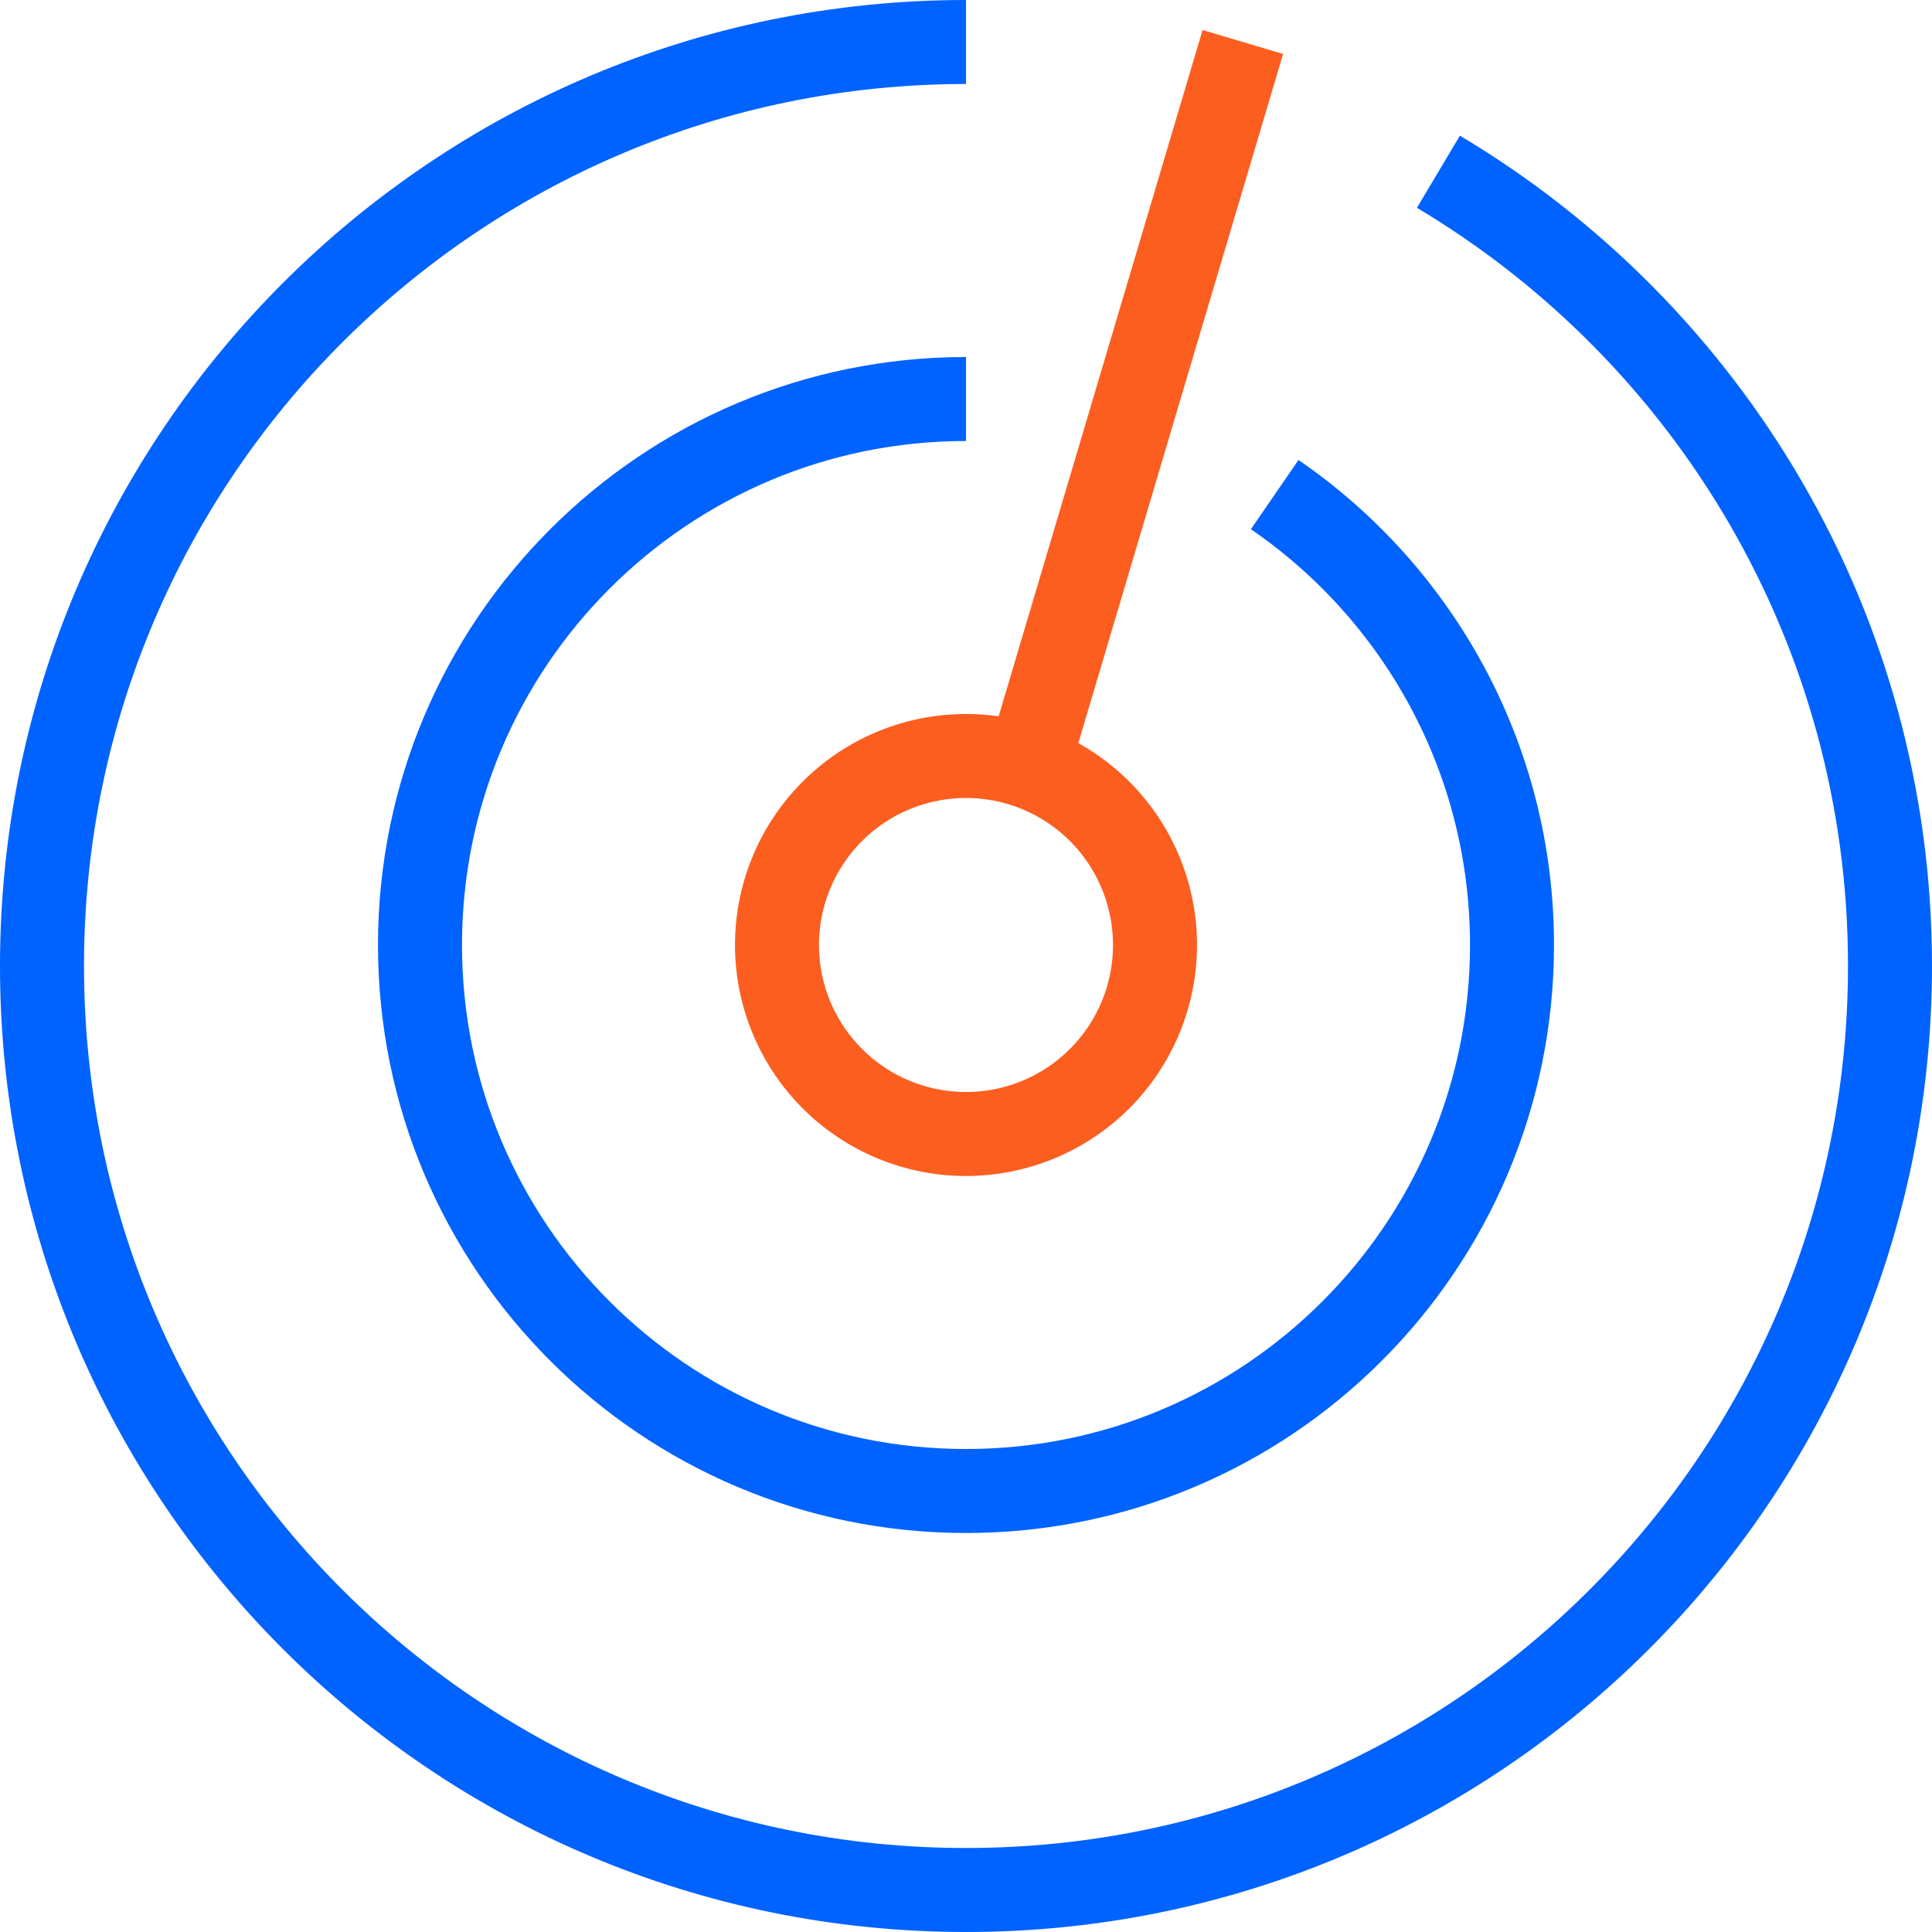
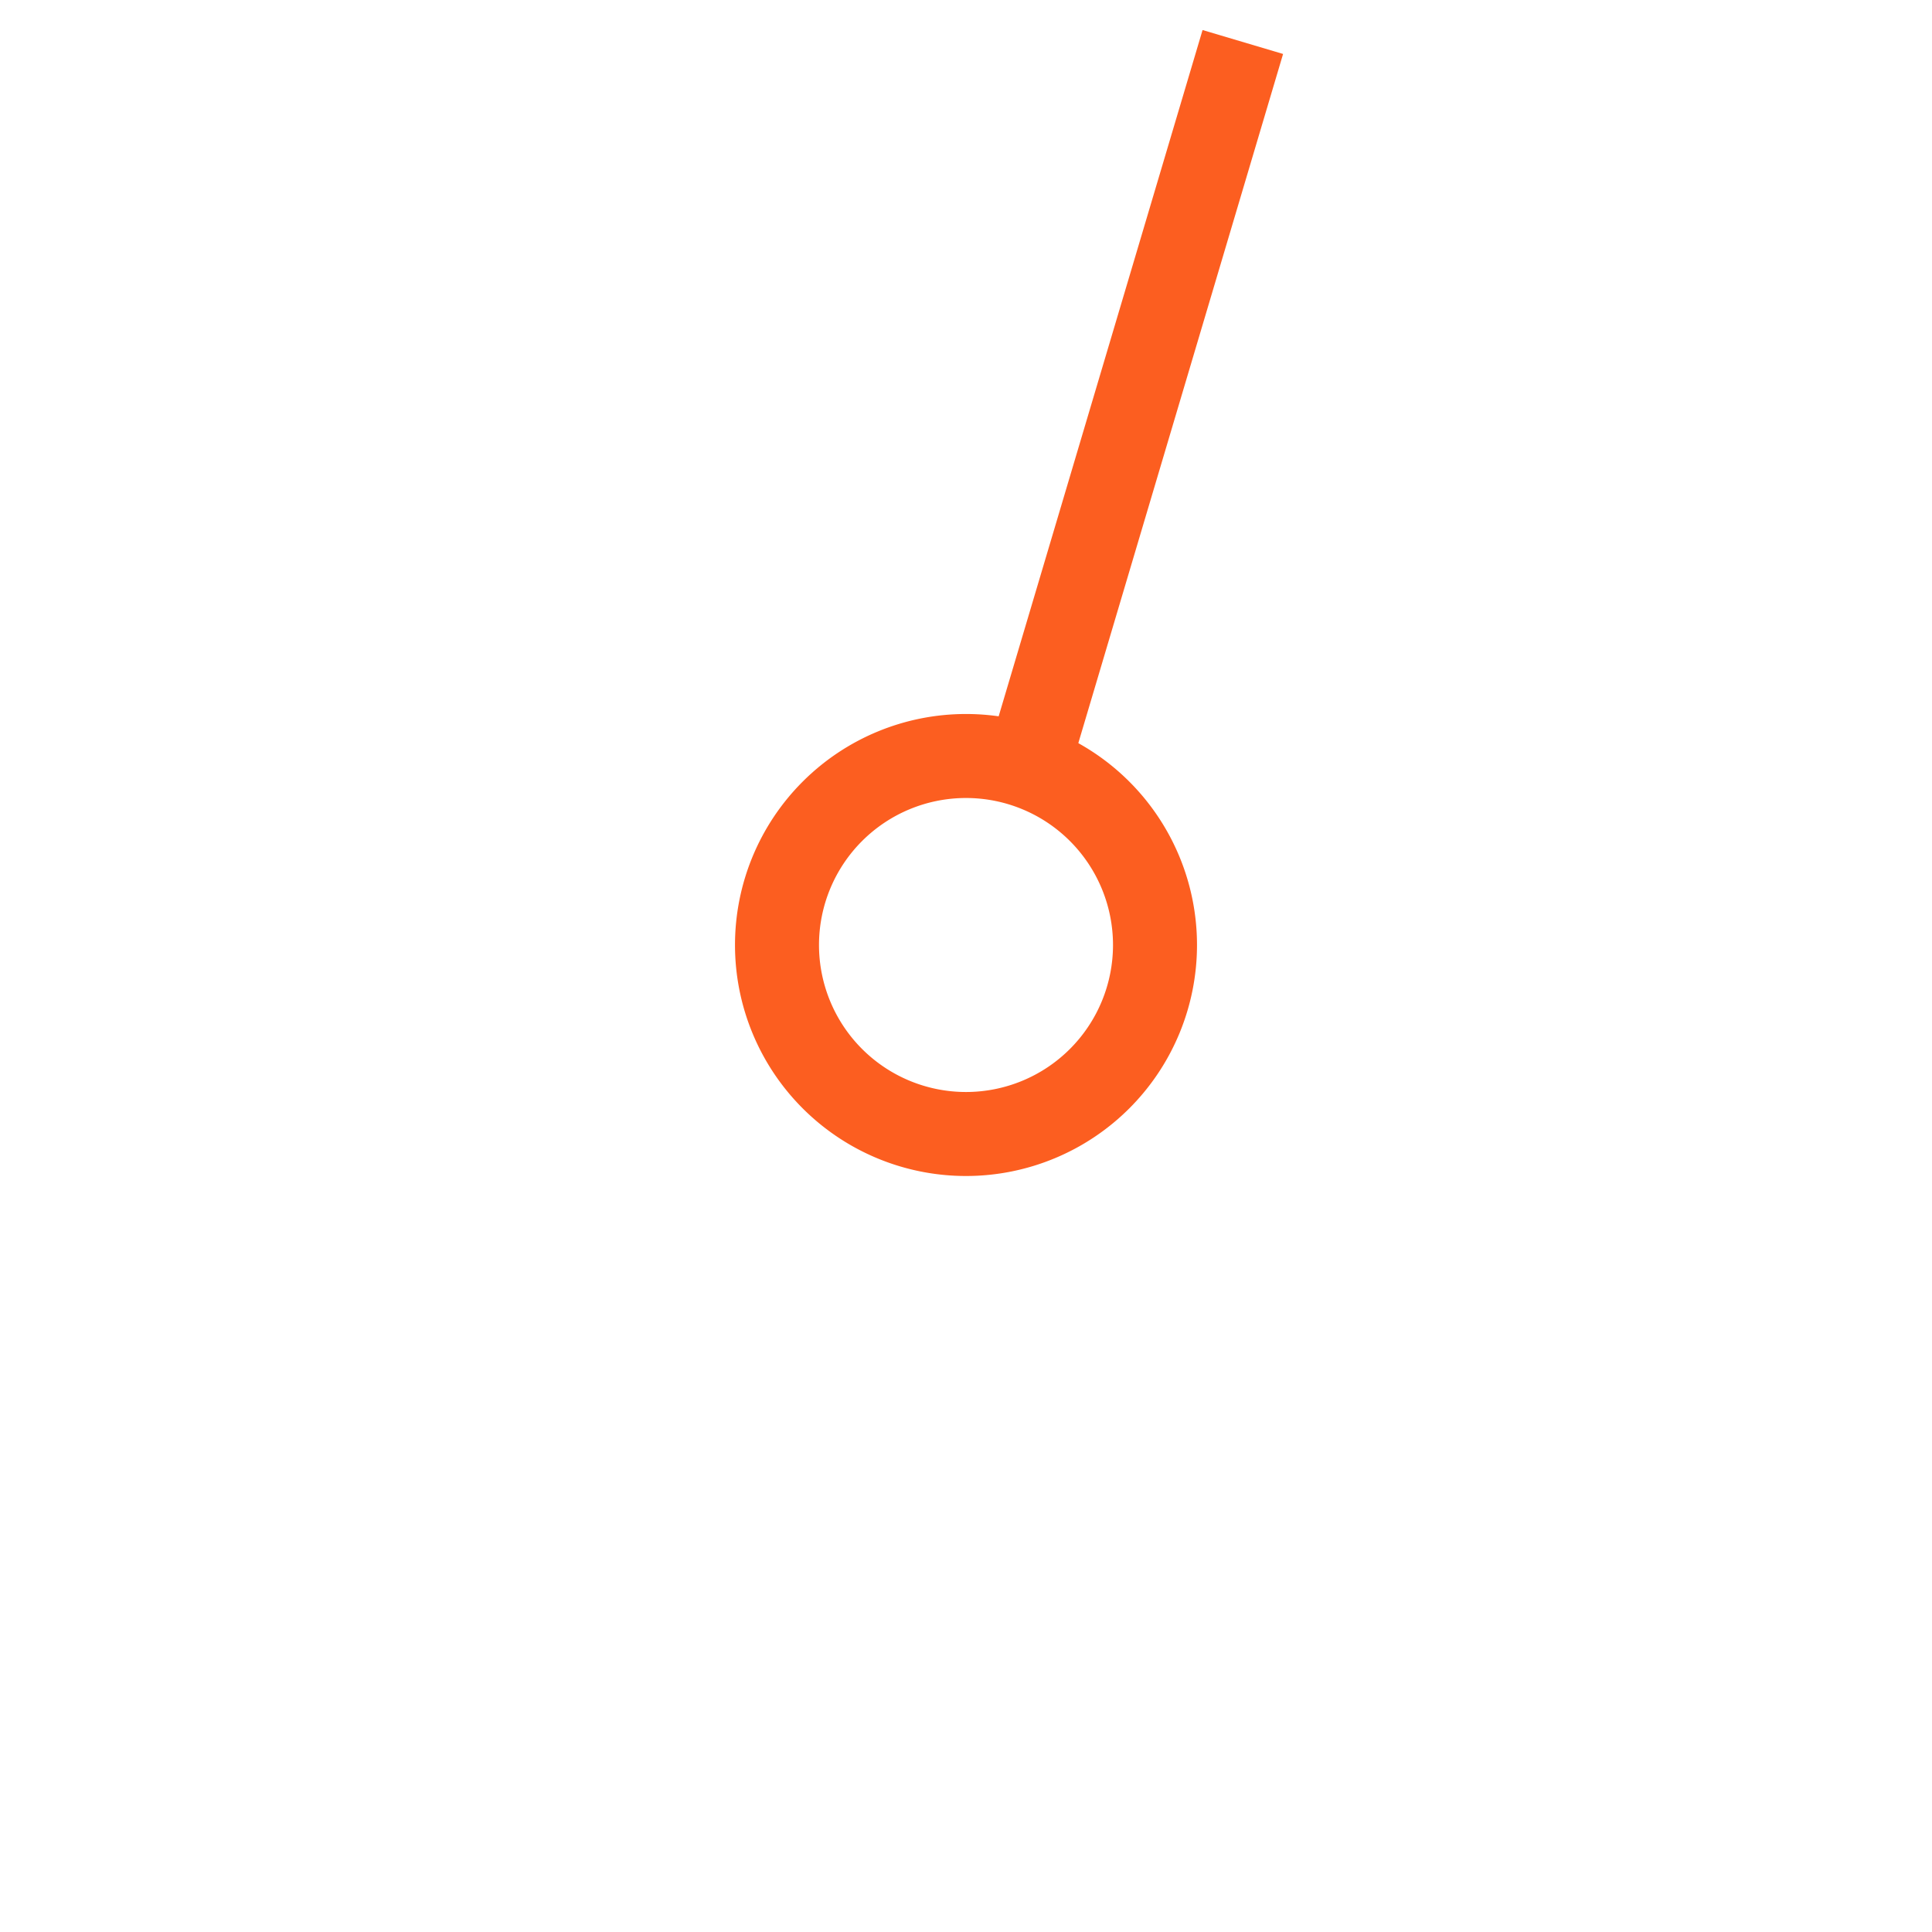
<svg xmlns="http://www.w3.org/2000/svg" width="46" height="46" viewBox="0 0 46 46">
  <g>
    <g>
      <g>
-         <path fill="none" stroke="#0063ff" stroke-miterlimit="20" stroke-width="2" d="M23 1C10.85 1 1 10.85 1 23s9.85 22 22 22 22-9.85 22-22c0-8.04-4.313-15.073-10.752-18.911" />
-       </g>
+         </g>
      <g>
-         <path fill="none" stroke="#0063ff" stroke-miterlimit="20" stroke-width="2" d="M23 9.5c-7.18 0-13 5.82-13 13s5.82 13 13 13v0c7.18 0 13-5.82 13-13 0-4.452-2.238-8.381-5.65-10.724" />
-       </g>
+         </g>
      <g>
        <path fill="none" stroke="#fc5e20" stroke-miterlimit="20" stroke-width="2" d="M23 27a4.5 4.5 0 1 0 0-9 4.5 4.5 0 0 0 0 9z" />
      </g>
      <g>
        <path fill="none" stroke="#fc5e20" stroke-miterlimit="20" stroke-width="2" d="M24.54 18l5.051-17" />
      </g>
    </g>
  </g>
</svg>